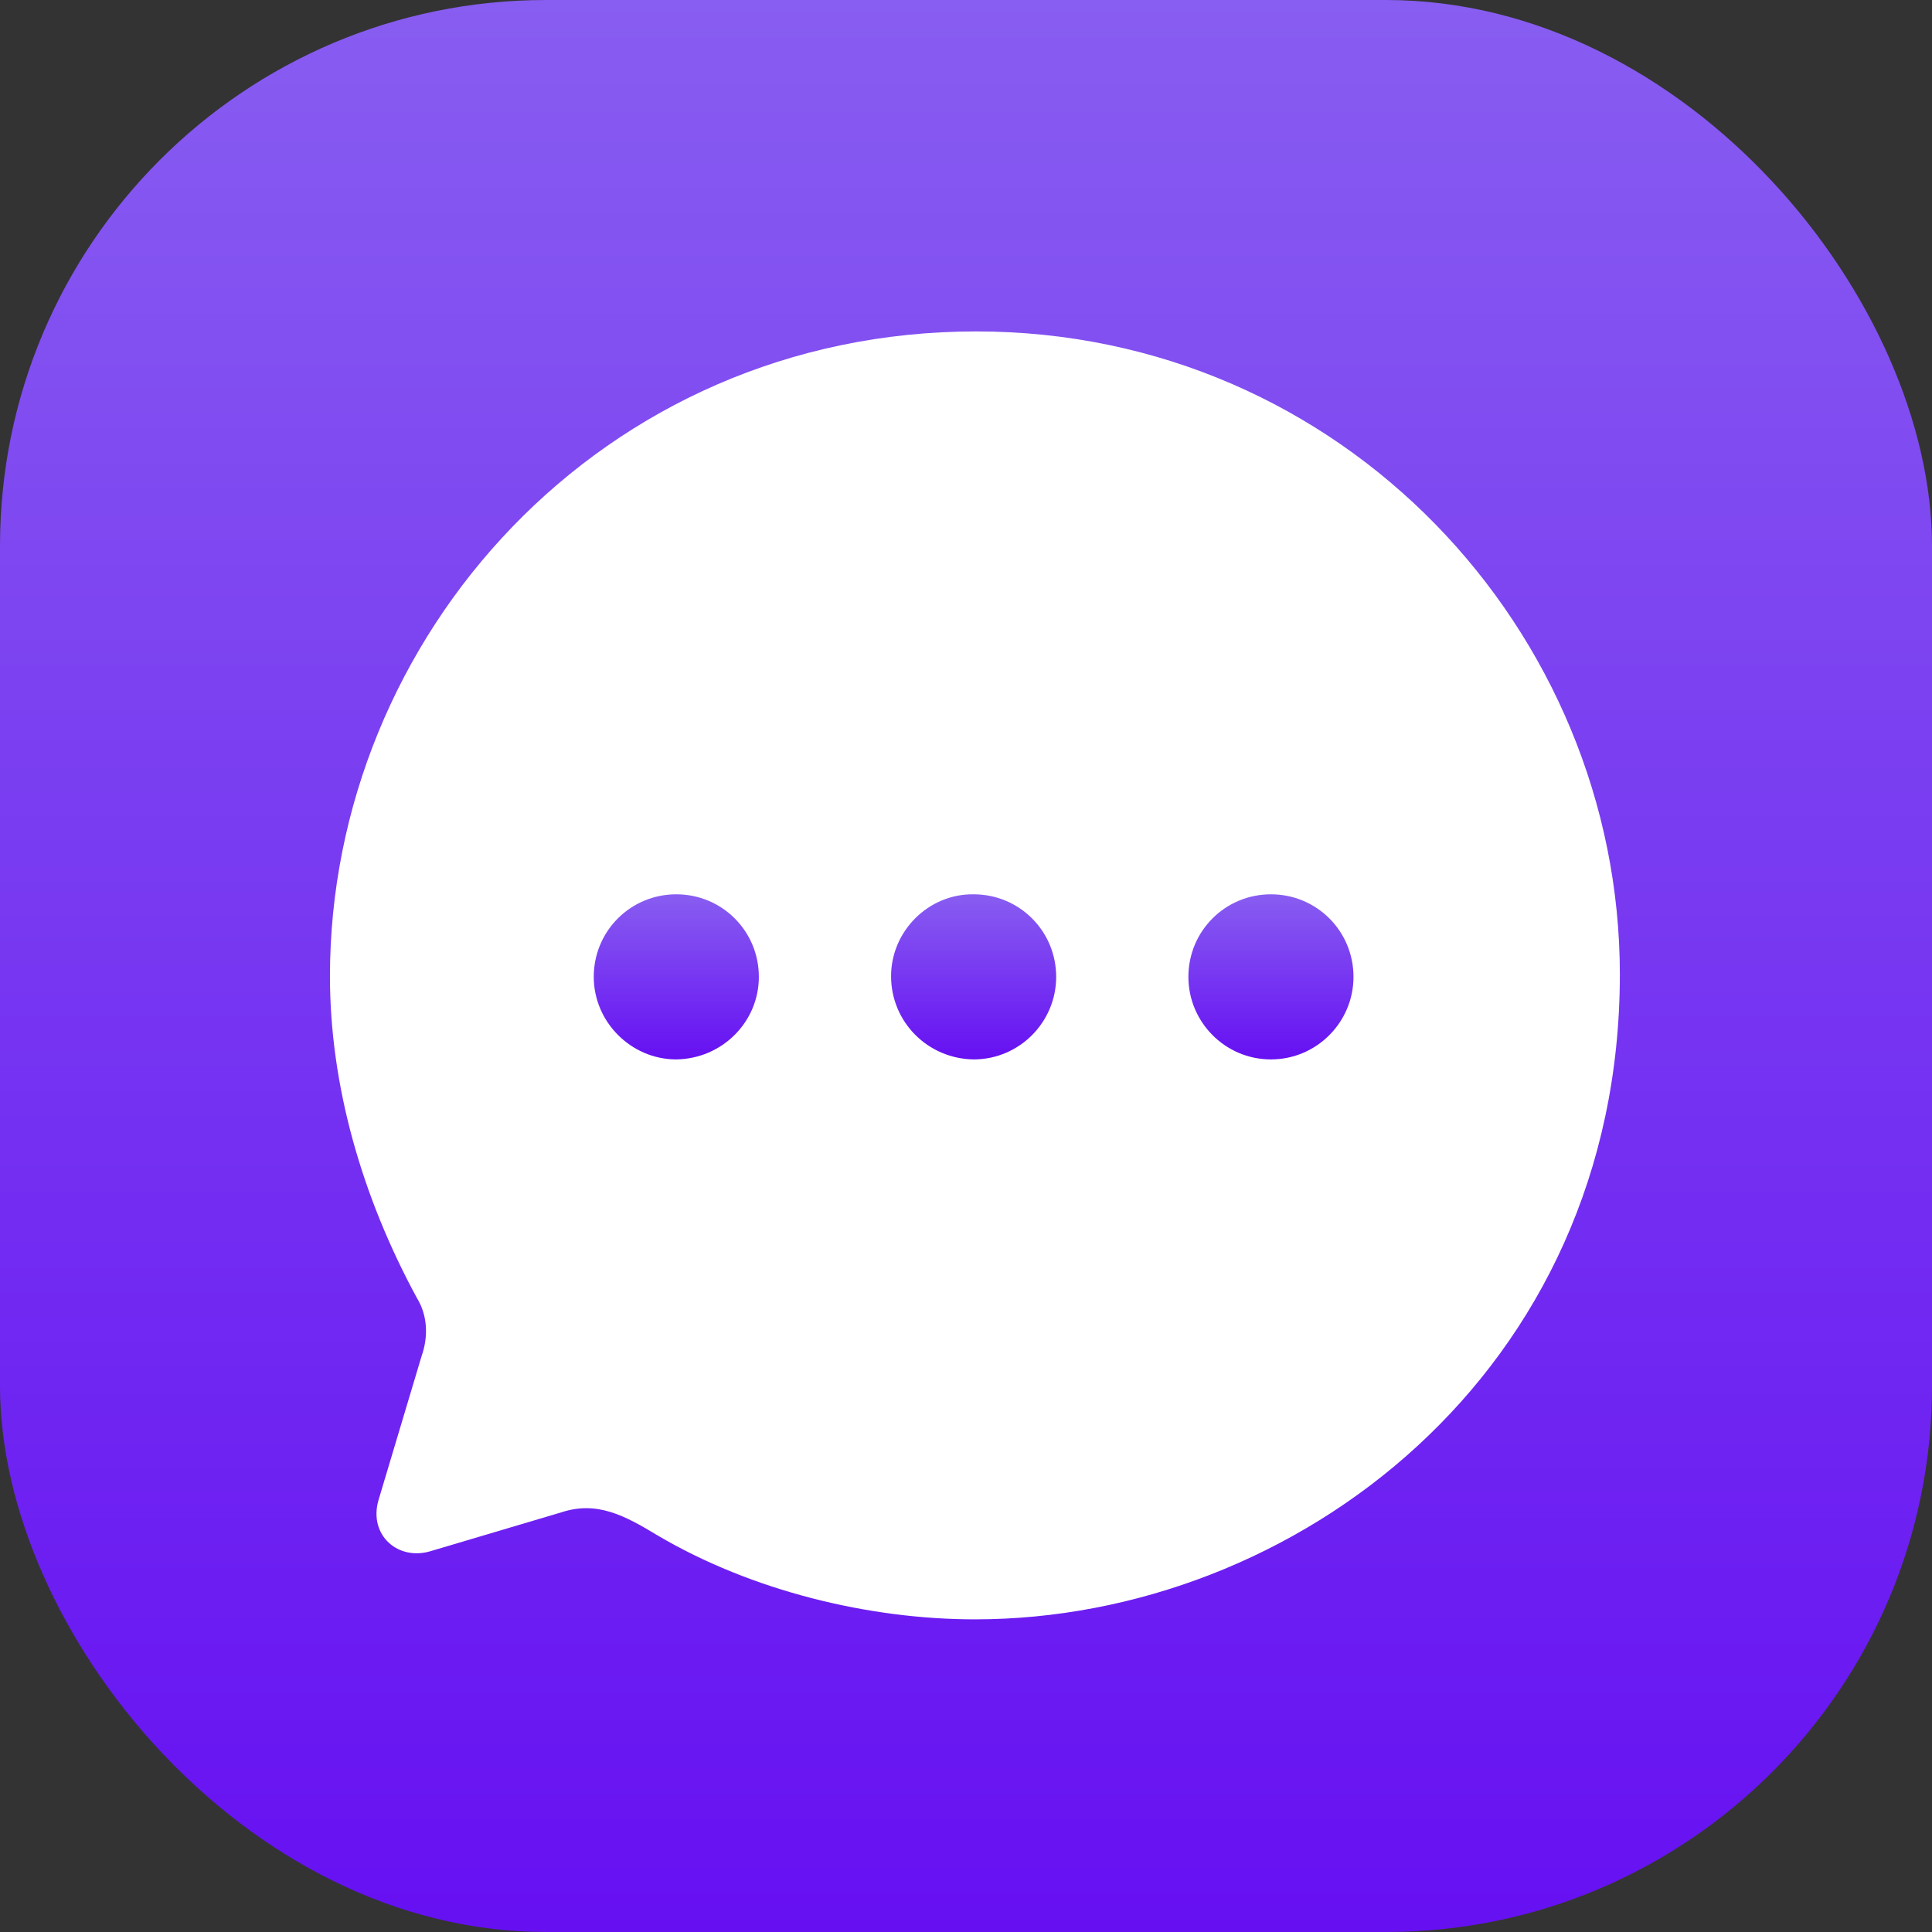
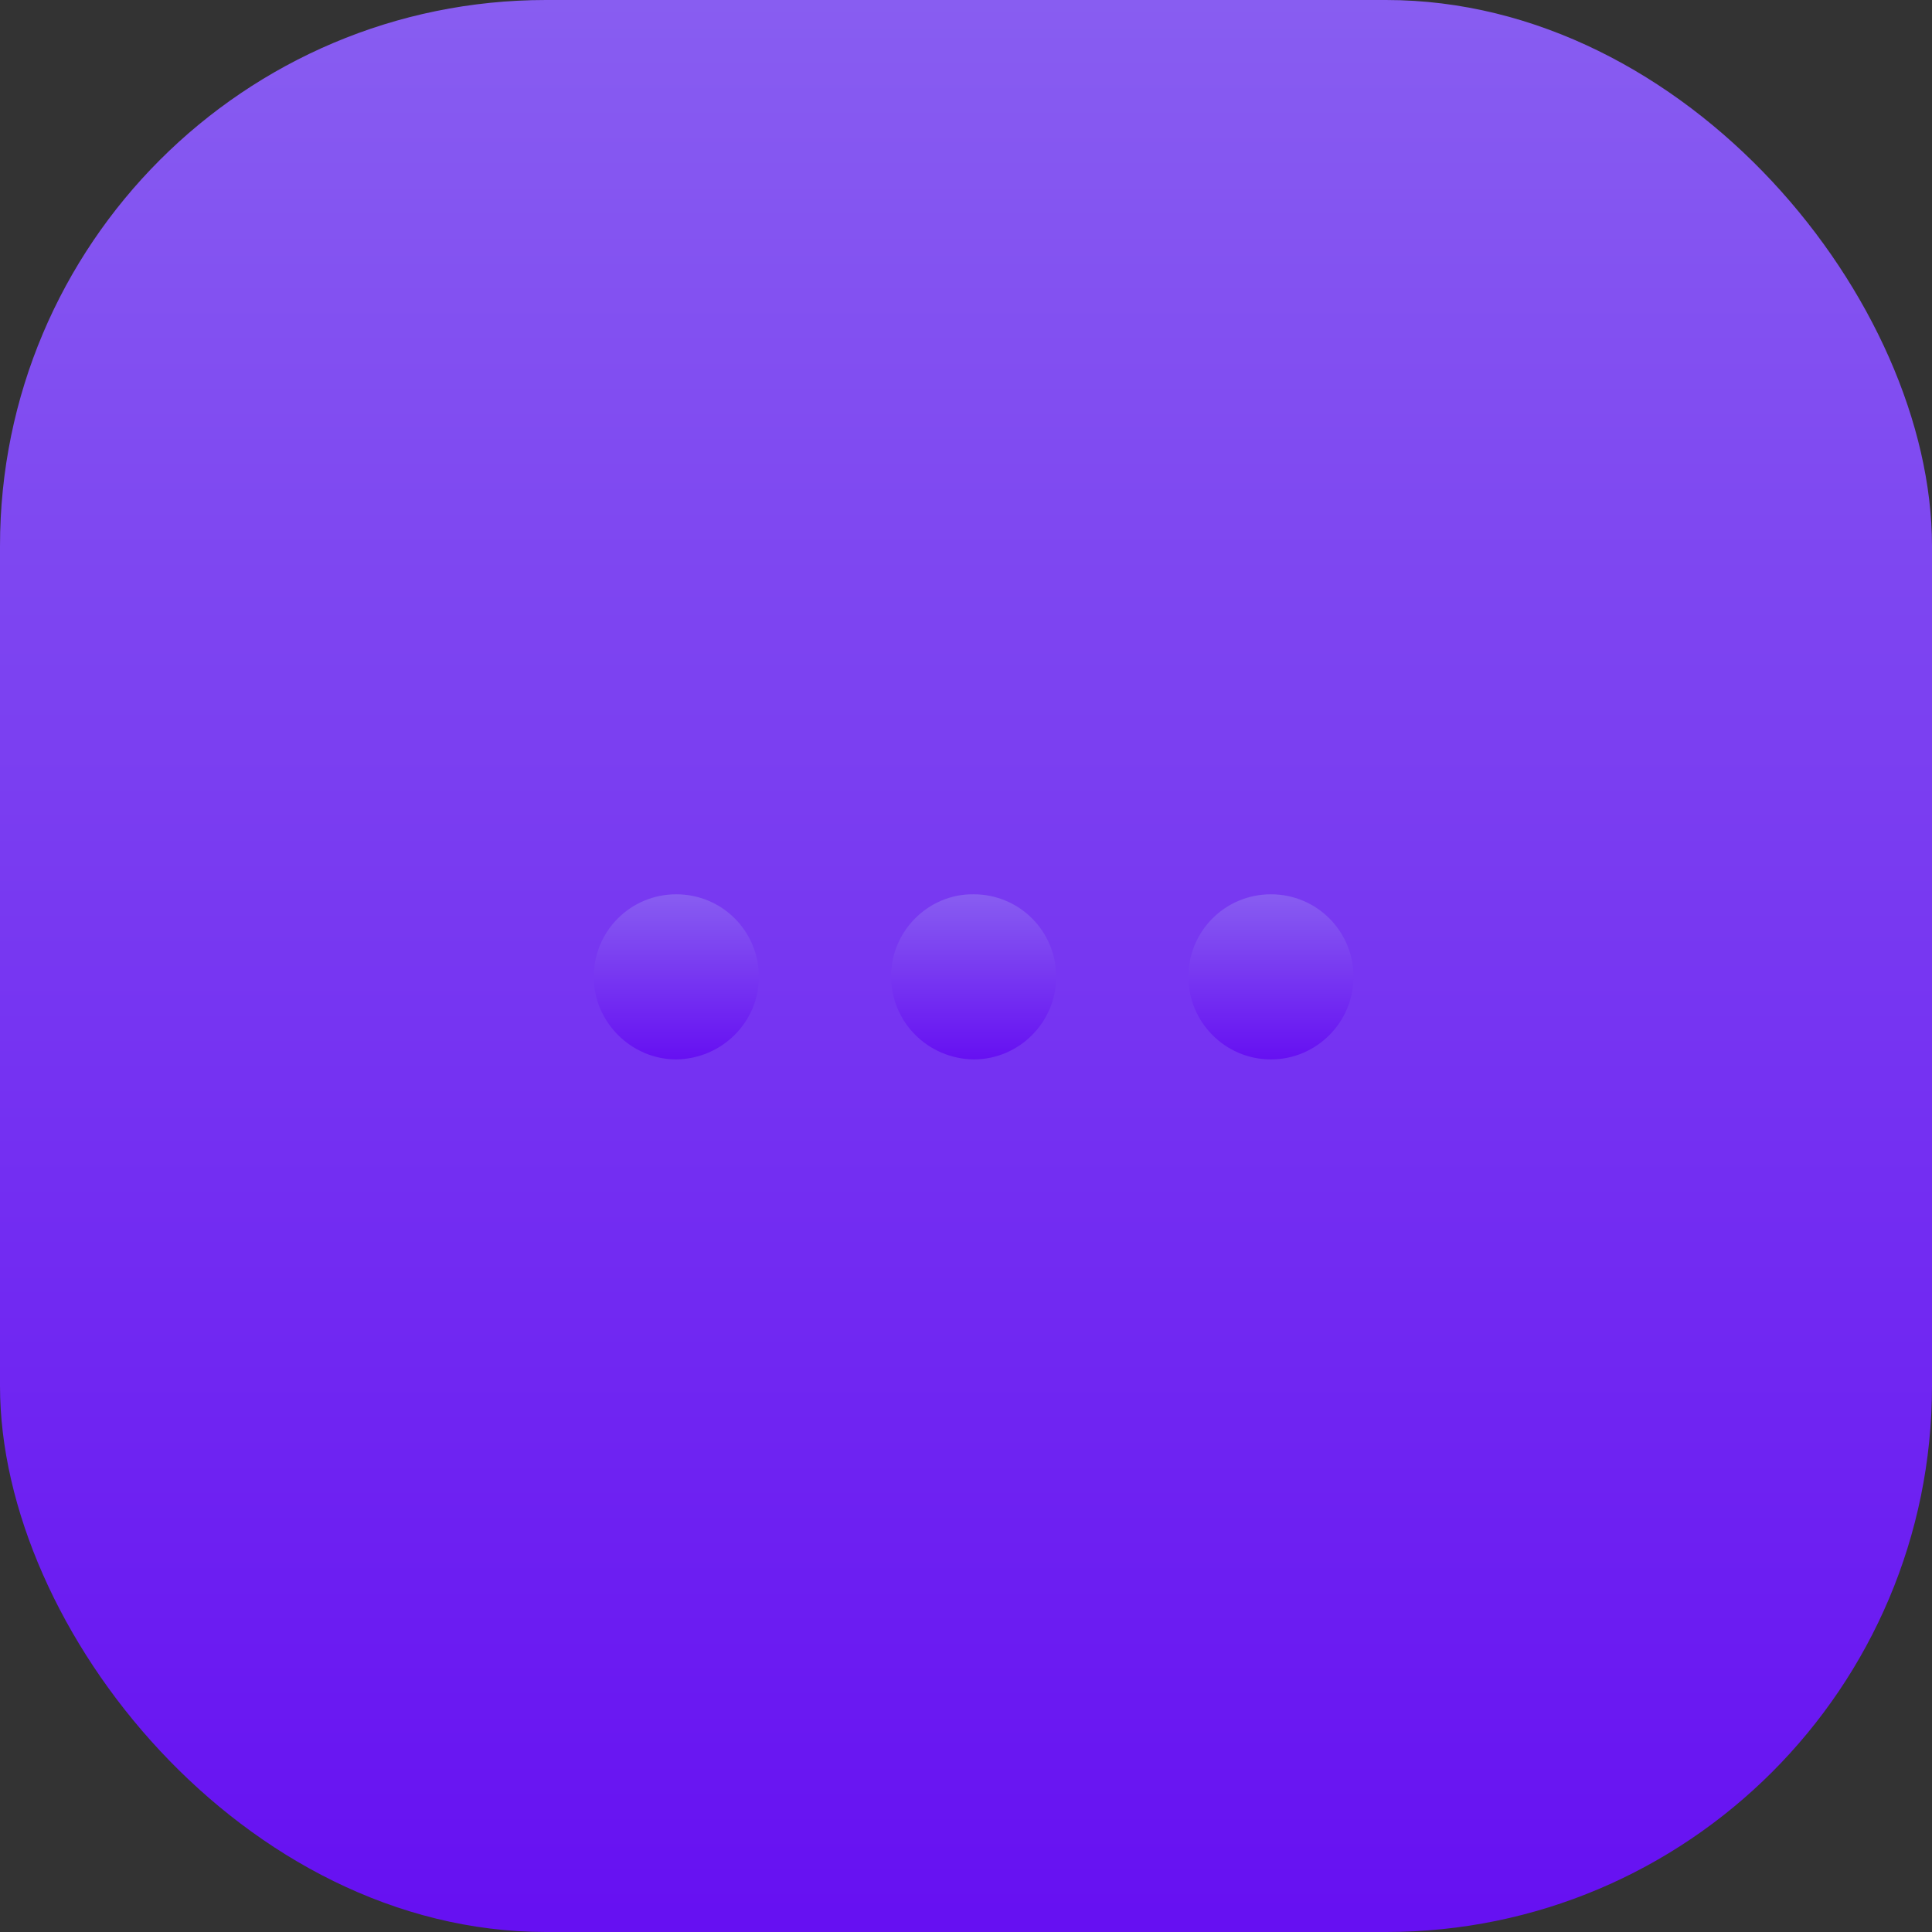
<svg xmlns="http://www.w3.org/2000/svg" width="46" height="46" viewBox="0 0 46 46" fill="none">
  <rect x="0" y="0" width="46" height="46" fill="#333333" stroke="none" />
  <rect width="46" height="46" rx="13" fill="url(#paint0_linear_9122_4935)" />
  <g clip-path="url(#clip0_9122_4935)">
-     <path d="M23.243 7.891C14.321 7.891 7.856 15.169 7.856 23.246C7.856 25.826 8.609 28.482 9.929 30.909C10.175 31.308 10.206 31.814 10.037 32.291L9.008 35.73C8.778 36.559 9.484 37.174 10.267 36.928L13.369 36.007C14.214 35.73 14.874 36.083 15.659 36.559C17.901 37.88 20.694 38.556 23.212 38.556C30.828 38.556 38.568 32.674 38.568 23.2C38.568 15.031 31.965 7.891 23.243 7.891Z" fill="white" />
    <path fill-rule="evenodd" clip-rule="evenodd" d="M16.102 25.224C15.027 25.224 14.137 24.333 14.137 23.259C14.137 22.168 15.012 21.293 16.102 21.293C17.192 21.293 18.068 22.168 18.068 23.259C18.068 24.333 17.192 25.209 16.102 25.224ZM23.182 25.224C22.091 25.209 21.216 24.334 21.216 23.243C21.216 22.169 22.107 21.278 23.182 21.293C24.272 21.293 25.147 22.169 25.147 23.259C25.147 24.334 24.272 25.224 23.182 25.224ZM28.295 23.259C28.295 24.334 29.17 25.224 30.26 25.224C31.351 25.224 32.226 24.334 32.226 23.259C32.226 22.169 31.351 21.293 30.26 21.293C29.17 21.293 28.295 22.169 28.295 23.259Z" fill="url(#paint1_linear_9122_4935)" />
  </g>
  <defs>
    <linearGradient id="paint0_linear_9122_4935" x1="23" y1="0" x2="23" y2="46" gradientUnits="userSpaceOnUse">
      <stop stop-color="#885DF1" />
      <stop offset="1" stop-color="#6610F2" />
    </linearGradient>
    <linearGradient id="paint1_linear_9122_4935" x1="23.181" y1="21.293" x2="23.181" y2="25.224" gradientUnits="userSpaceOnUse">
      <stop stop-color="#885DF1" />
      <stop offset="1" stop-color="#6610F2" />
    </linearGradient>
    <clipPath id="clip0_9122_4935">
      <rect width="32" height="32" fill="white" transform="translate(7 7)" />
    </clipPath>
  </defs>
</svg>